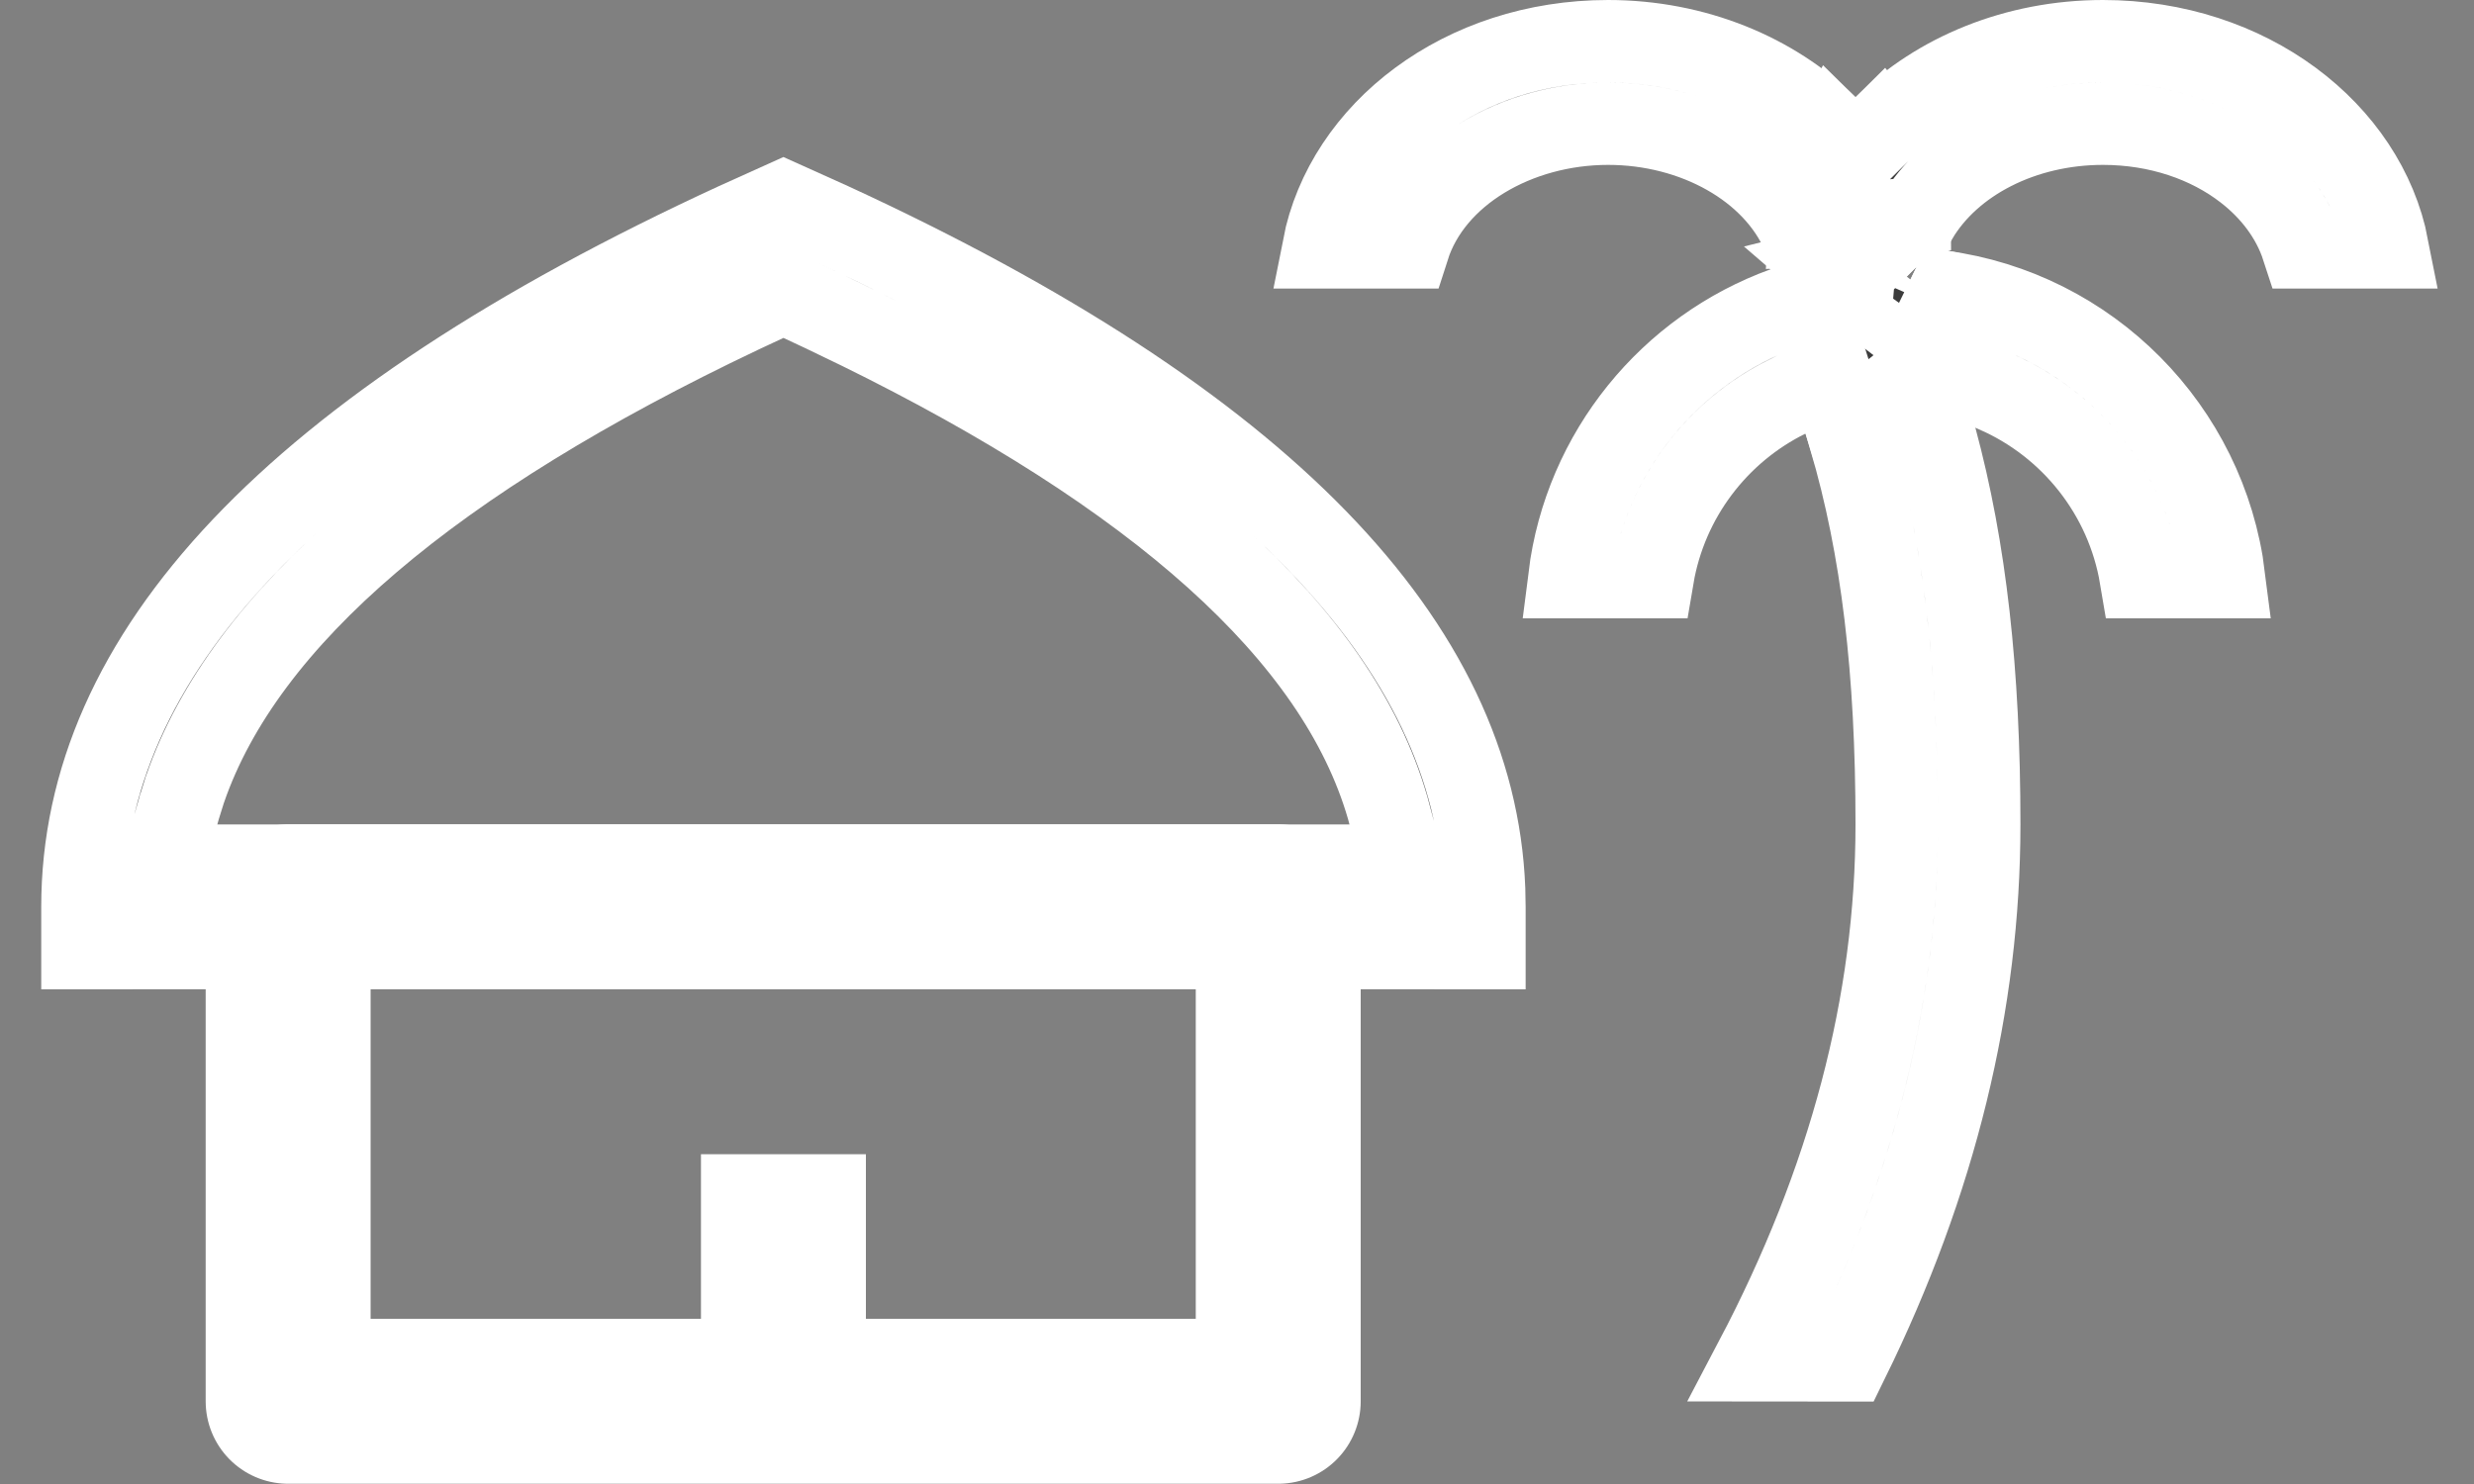
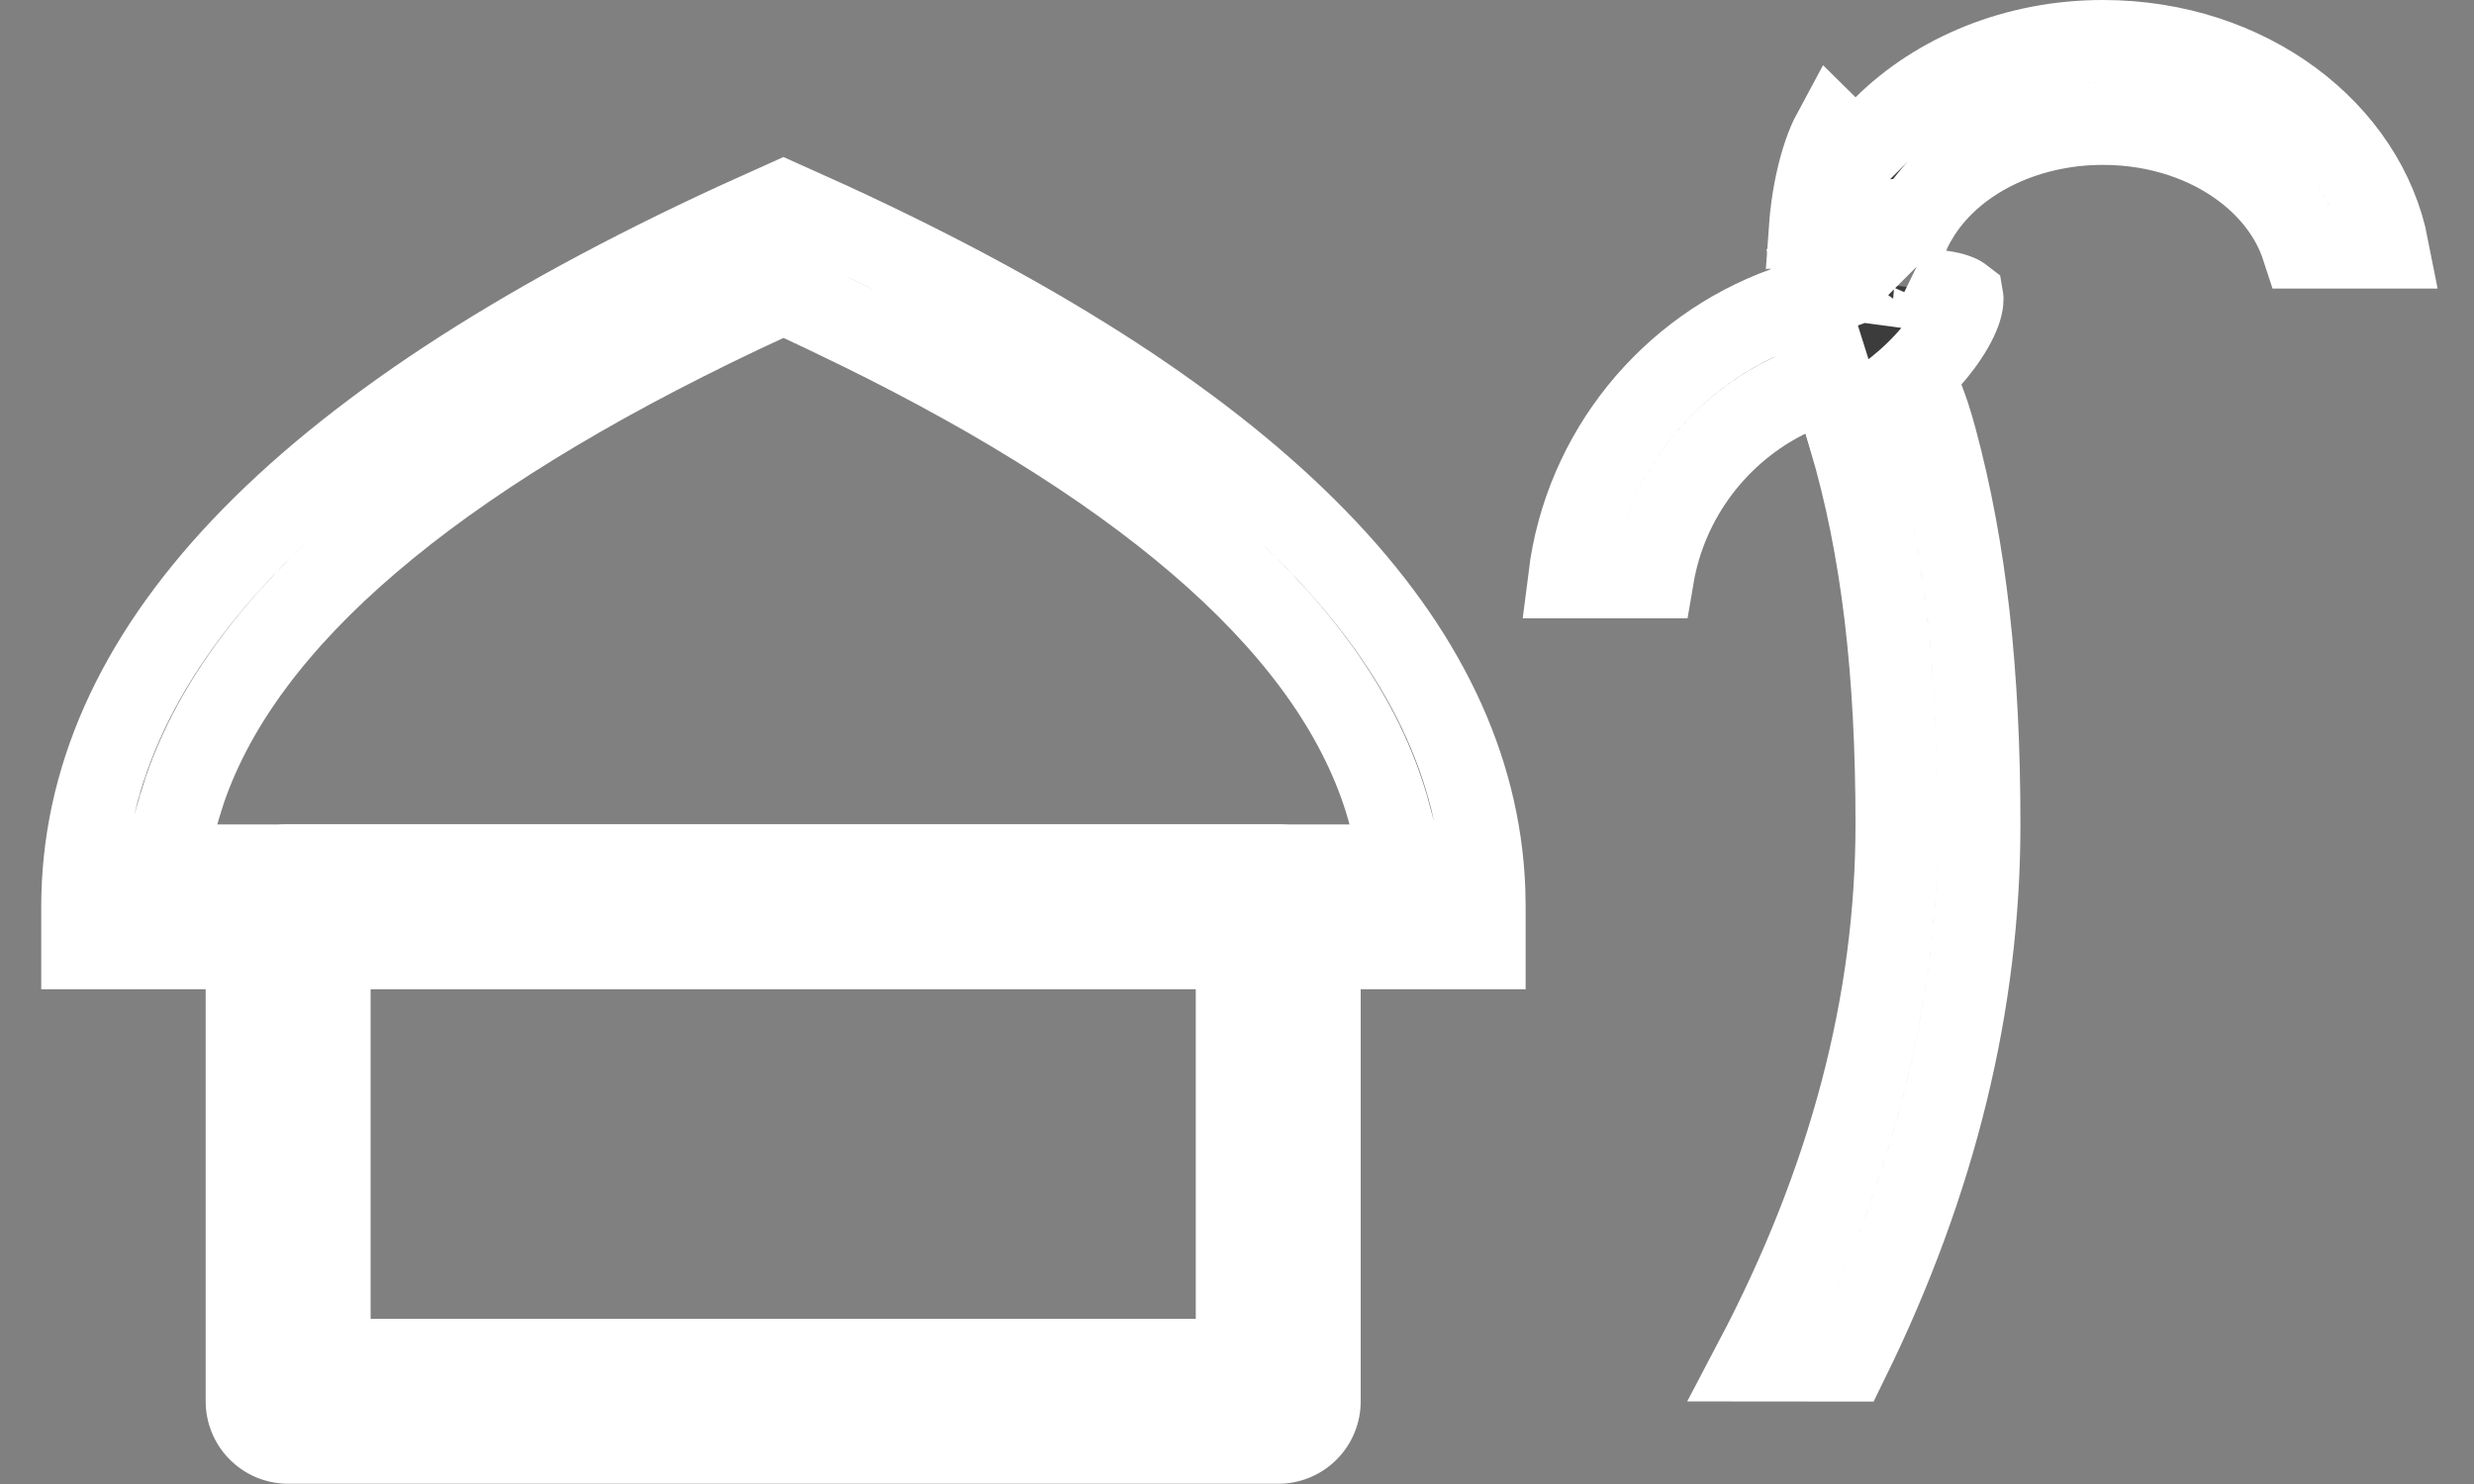
<svg xmlns="http://www.w3.org/2000/svg" width="30" height="18" viewBox="0 0 30 18" fill="none">
  <rect x="0" y="0" width="30" height="18" fill="#808080" stroke="none" />
  <path d="M18 11.5L16.5 11.499H16.5H14.5H4.5H2.5H2.5L1 11.5V11C1 7.954 3.538 5.195 8.926 2.712L9.5 2.453L10.075 2.712C15.335 5.136 17.88 7.826 17.996 10.785L18 11.004V11.5ZM2.154 9.864L1.975 10.5H2.635H16.364H17.015L16.847 9.871L16.828 9.8L16.828 9.8L16.825 9.79C16.213 7.682 14.017 5.749 10.403 3.975L10.403 3.975L10.4 3.974L10.023 3.792L10.023 3.792L10.018 3.789L9.712 3.646L9.5 3.547L9.288 3.646L8.982 3.789L8.982 3.789L8.98 3.79C5.258 5.558 2.966 7.479 2.244 9.571L2.244 9.571L2.24 9.582L2.179 9.777L2.176 9.785L2.174 9.793L2.154 9.864Z" fill="#3C3C3C" stroke="white" />
  <path d="M15.5 16.997H3.494V10.999H15.5V16.997Z" stroke="white" stroke-width="2" stroke-linecap="round" stroke-linejoin="round" />
-   <path d="M10 16.25H9V14.5H10V16.25Z" fill="#3C3C3C" stroke="white" />
  <path d="M23.471 5.319L23.471 5.319C23.833 6.659 24 8.153 24 10C24 12.167 23.471 14.335 22.408 16.5L21.287 16.499C22.426 14.334 23 12.168 23 10C23 8.137 22.825 6.651 22.432 5.313C22.613 4.985 22.773 4.754 22.909 4.605C23.001 4.504 23.062 4.461 23.094 4.443C23.109 4.458 23.13 4.482 23.156 4.521C23.253 4.663 23.363 4.917 23.471 5.319ZM23.068 4.422C23.068 4.422 23.07 4.423 23.075 4.426C23.07 4.424 23.068 4.423 23.068 4.422Z" fill="#3C3C3C" stroke="white" />
  <path d="M22.615 3.175C22.756 3.165 22.886 3.166 22.994 3.175L22.874 3.448L23.534 3.536C23.716 3.56 23.78 3.605 23.794 3.616C23.795 3.622 23.796 3.633 23.794 3.651C23.781 3.804 23.637 4.093 23.338 4.412C23.051 4.719 22.715 4.953 22.468 5.042C22.42 5.059 22.384 5.067 22.358 5.071L22.195 4.552L21.672 4.811C20.825 5.229 20.204 6.036 20.041 7H19.031C19.22 5.488 20.252 4.238 21.644 3.735L22.055 3.587L21.995 3.31C22.134 3.246 22.36 3.194 22.615 3.175ZM23.247 3.224C23.249 3.225 23.25 3.226 23.25 3.226C23.25 3.226 23.249 3.225 23.247 3.224Z" fill="#3C3C3C" stroke="white" />
-   <path d="M22.615 3.175C22.756 3.165 22.886 3.166 22.994 3.175L22.874 3.448L23.534 3.536C25.328 3.774 26.745 5.203 26.969 7H25.959C25.789 5.989 25.114 5.15 24.202 4.751C24.053 4.643 23.912 4.546 23.769 4.448C23.359 4.166 22.928 3.869 22.201 3.24C22.32 3.21 22.462 3.187 22.615 3.175ZM23.247 3.224C23.249 3.225 23.25 3.226 23.25 3.226C23.25 3.226 23.249 3.225 23.247 3.224Z" fill="#3C3C3C" stroke="white" />
-   <path d="M16.049 3C16.323 1.597 17.736 0.5 19.5 0.5C20.557 0.5 21.509 0.904 22.15 1.536L22.502 1.883L22.82 1.567C22.859 1.615 22.911 1.696 22.967 1.821C23.053 2.015 23.117 2.251 23.145 2.465C23.155 2.544 23.159 2.615 23.159 2.676C23.033 2.719 22.866 2.769 22.679 2.807C22.399 2.864 22.113 2.887 21.863 2.848C21.514 2.033 20.55 1.5 19.5 1.5C18.392 1.5 17.367 2.099 17.079 3H16.049Z" fill="#3C3C3C" stroke="white" />
  <path d="M22.184 2.722C22.11 2.726 22.033 2.731 21.952 2.735C21.955 2.693 21.959 2.649 21.965 2.602C21.993 2.348 22.05 2.078 22.127 1.856C22.161 1.759 22.196 1.678 22.23 1.615L22.502 1.883L22.853 1.535C23.492 0.903 24.442 0.5 25.5 0.5C27.263 0.5 28.679 1.599 28.952 3H27.92C27.799 2.628 27.549 2.304 27.234 2.061C26.783 1.711 26.173 1.5 25.5 1.5C24.53 1.5 23.656 1.947 23.243 2.642C23.17 2.653 23.069 2.664 22.935 2.675C22.729 2.692 22.48 2.706 22.184 2.722Z" fill="#3C3C3C" stroke="white" />
</svg>